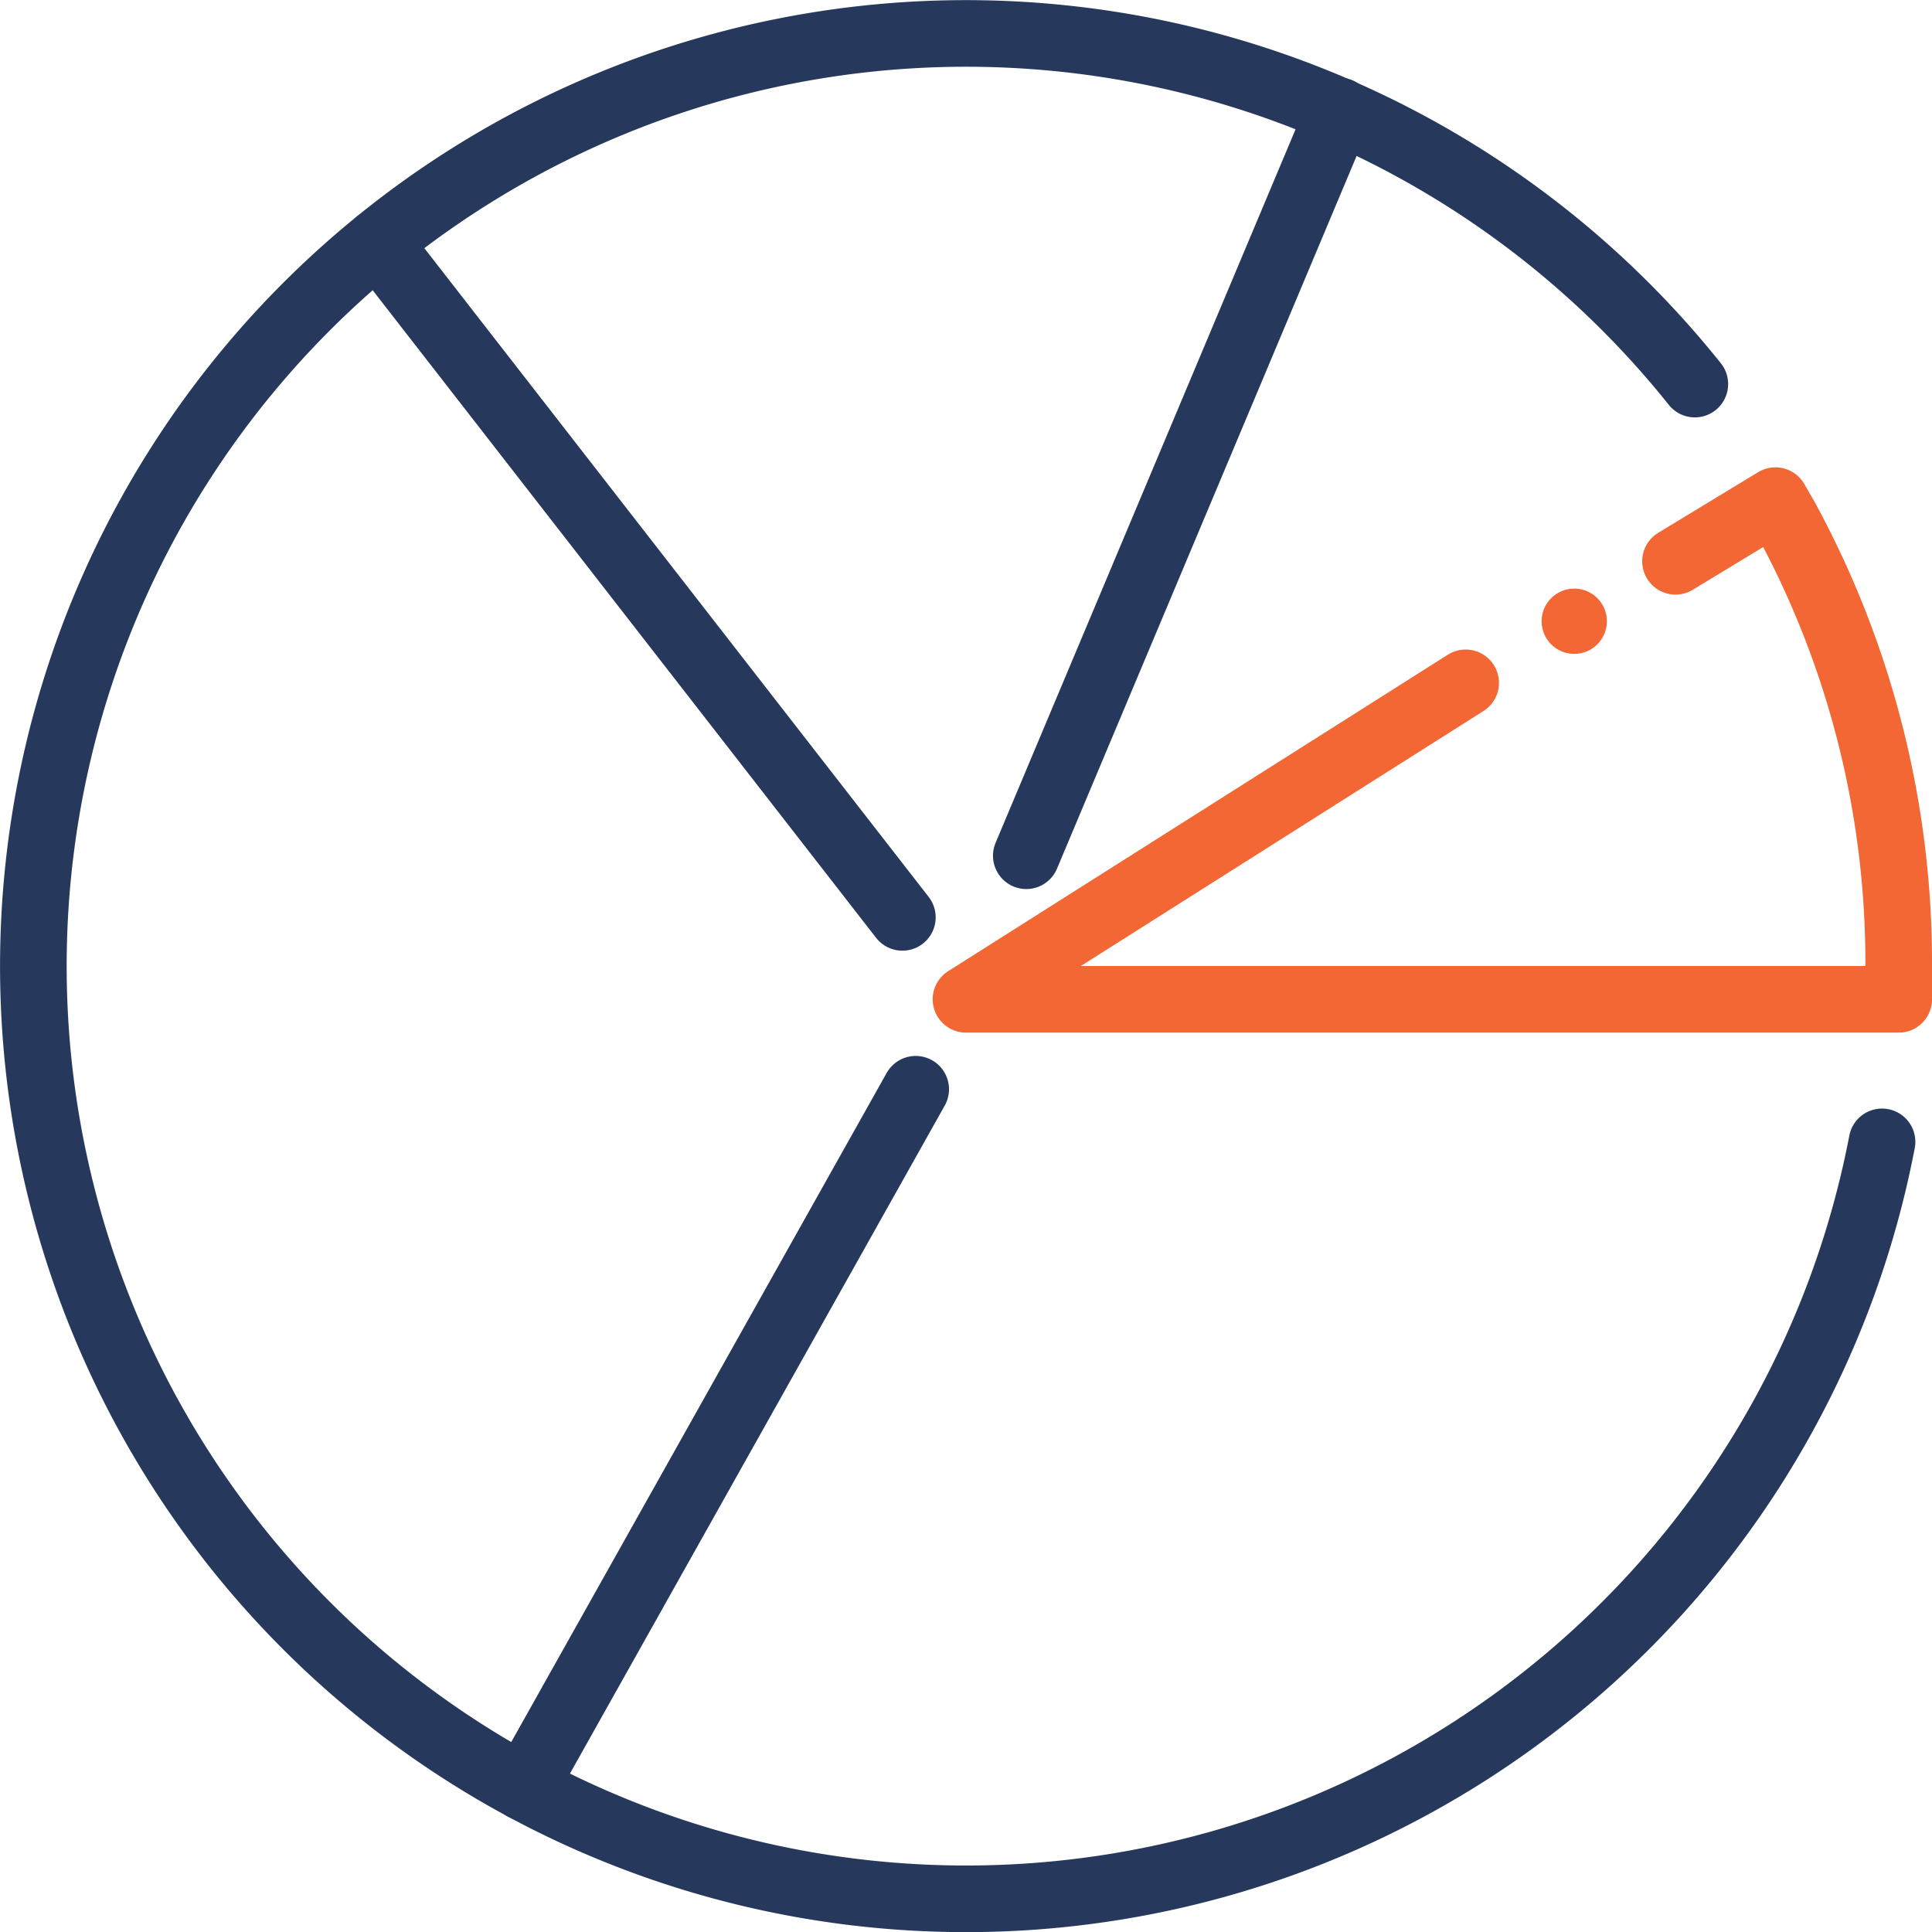
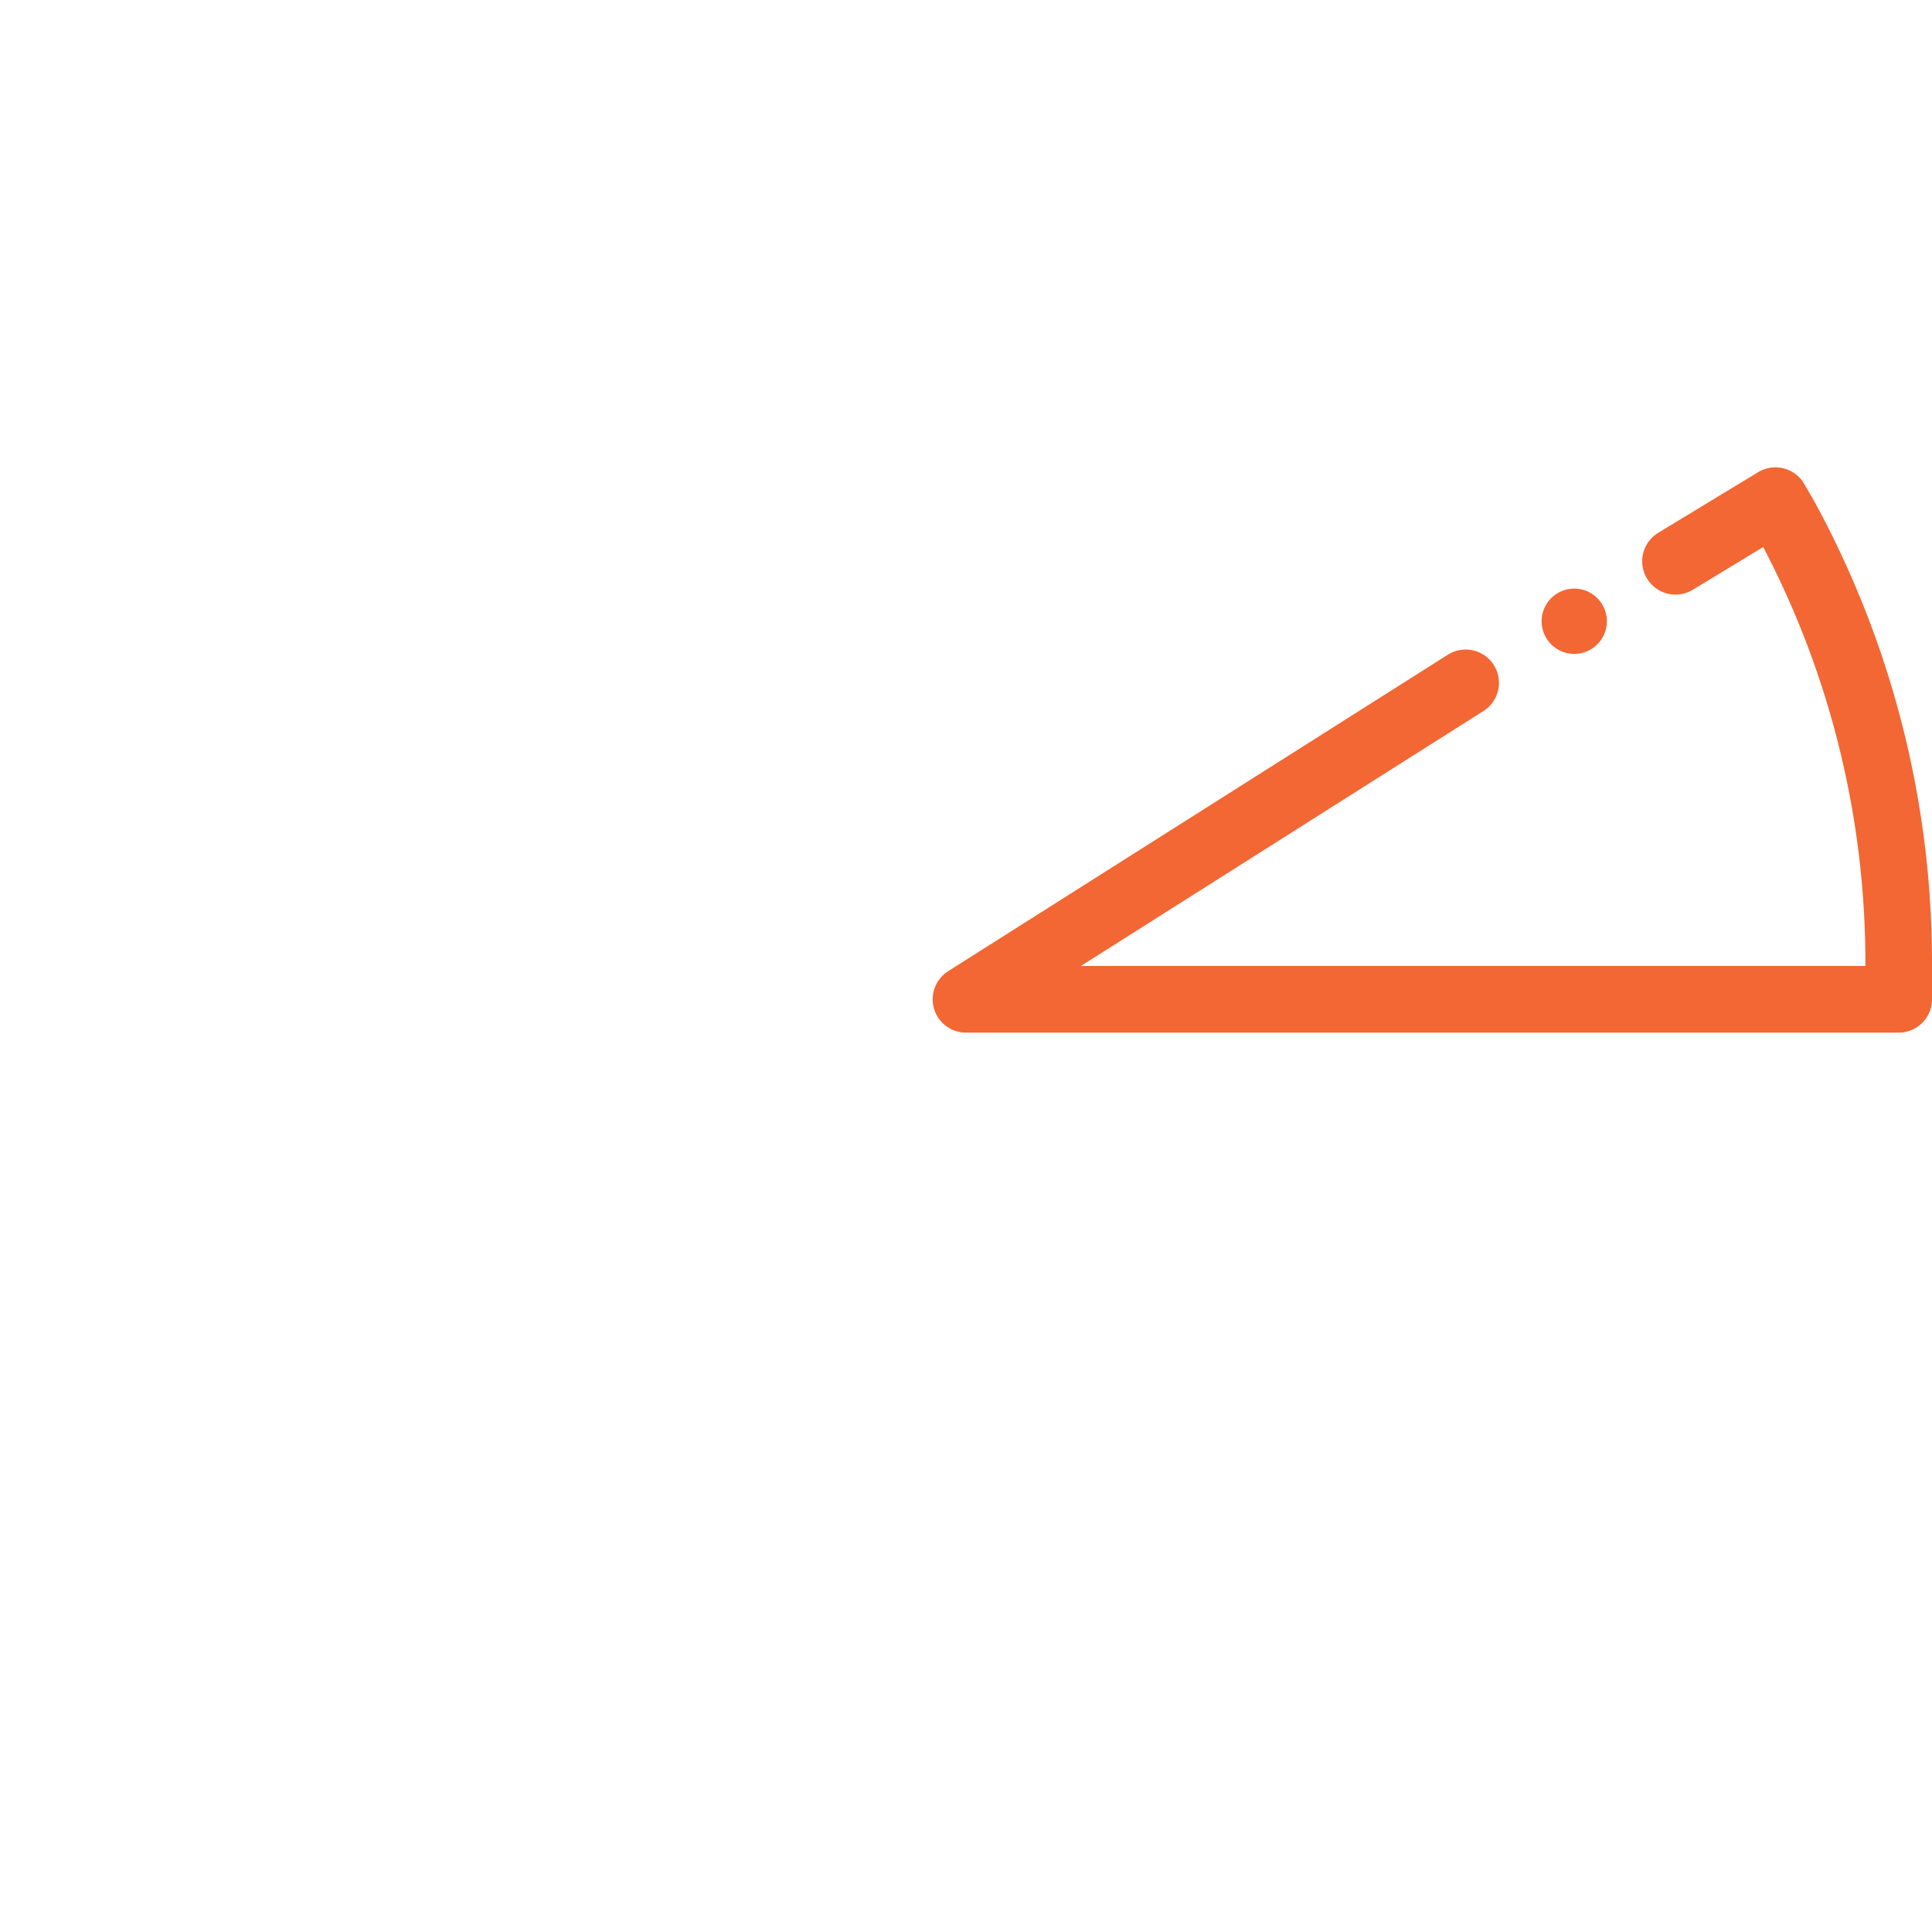
<svg xmlns="http://www.w3.org/2000/svg" viewBox="0 0 58 58">
  <defs>
    <style>.cls-1,.cls-2,.cls-3,.cls-4{fill:none;stroke-linecap:round;stroke-width:2px;}.cls-1,.cls-2,.cls-3{stroke:#26395c;}.cls-1,.cls-4{stroke-linejoin:round;}.cls-2{stroke-miterlimit:10;}.cls-3{stroke-miterlimit:2;}.cls-4{stroke:#f26733;}.cls-5{fill:#f26733;}</style>
  </defs>
  <g id="Layer_2" data-name="Layer 2">
    <g id="design">
-       <path class="cls-1" d="M56.5,34.28a28,28,0,1,1-5.62-22.75" />
-       <line class="cls-2" x1="30.81" y1="25.69" x2="40.21" y2="3.33" />
-       <line class="cls-3" x1="11.34" y1="7.28" x2="27.09" y2="27.54" />
-       <line class="cls-1" x1="15.73" y1="53.66" x2="27.49" y2="32.7" />
      <path class="cls-4" d="M50.3,16.85l3-1.82.3.52A27.89,27.89,0,0,1,57,29c0,.24,0,.47,0,.71V30H29l15-9.5" />
      <circle class="cls-5" cx="47.26" cy="18.65" r="0.98" />
    </g>
  </g>
</svg>